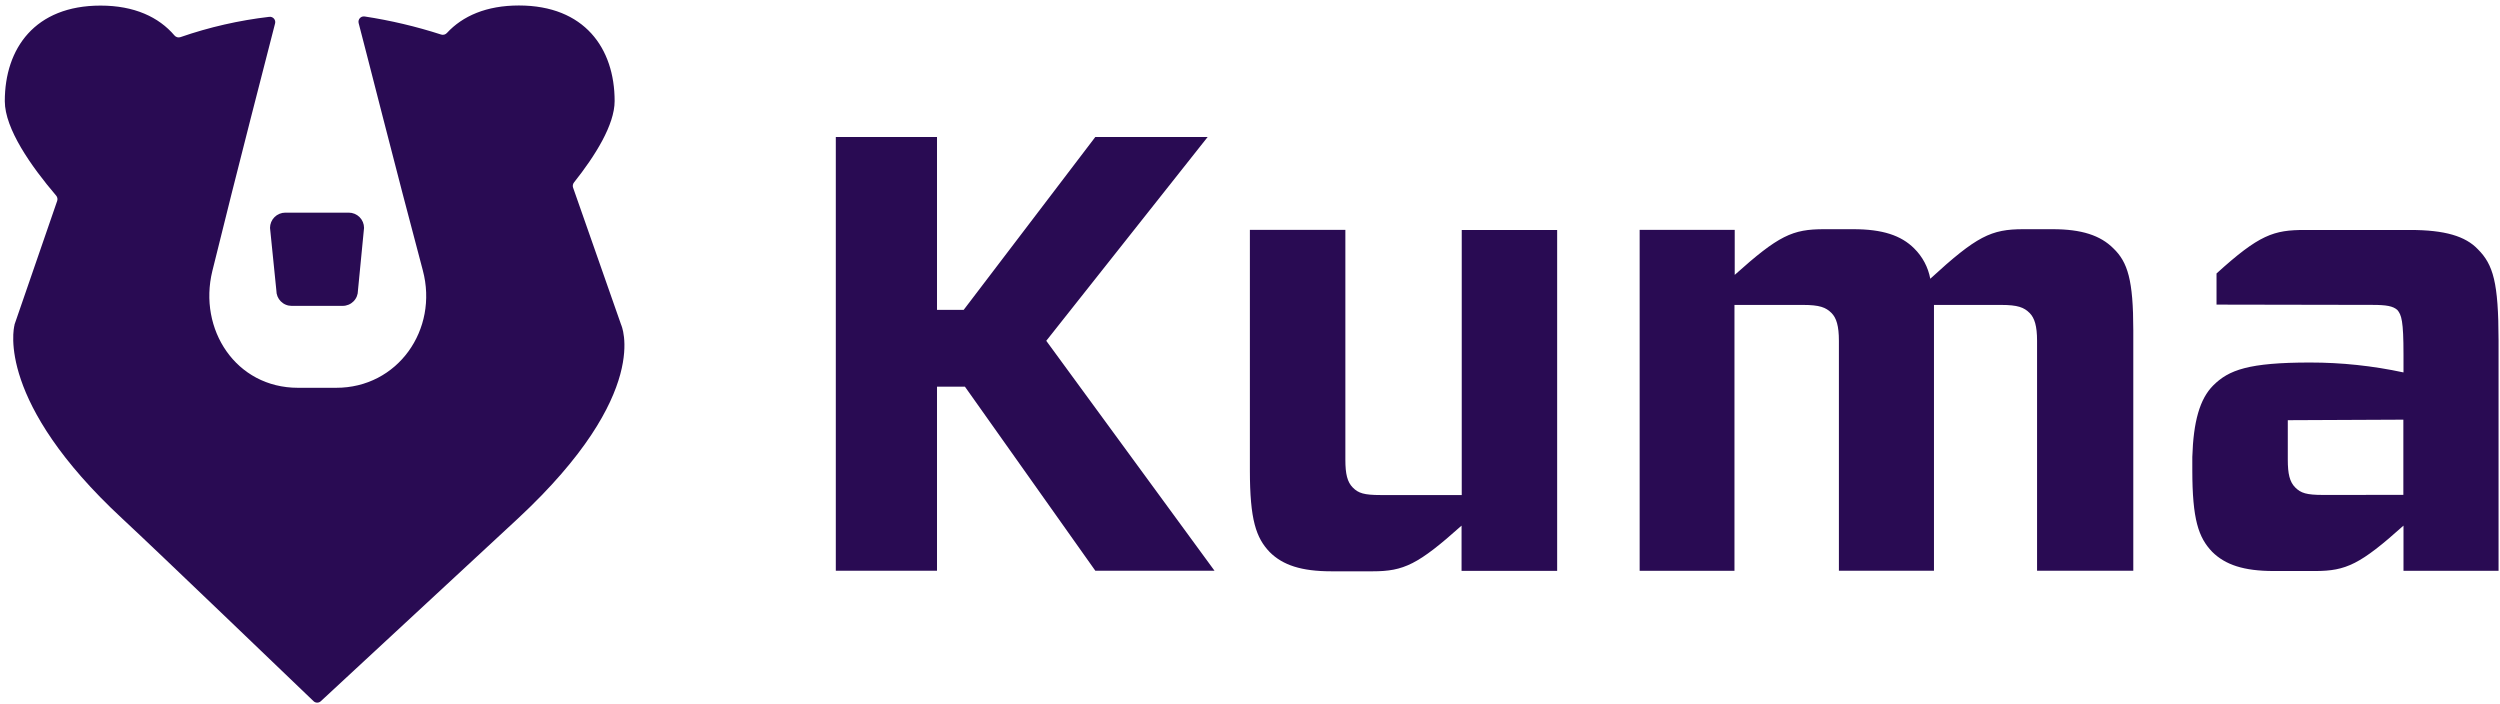
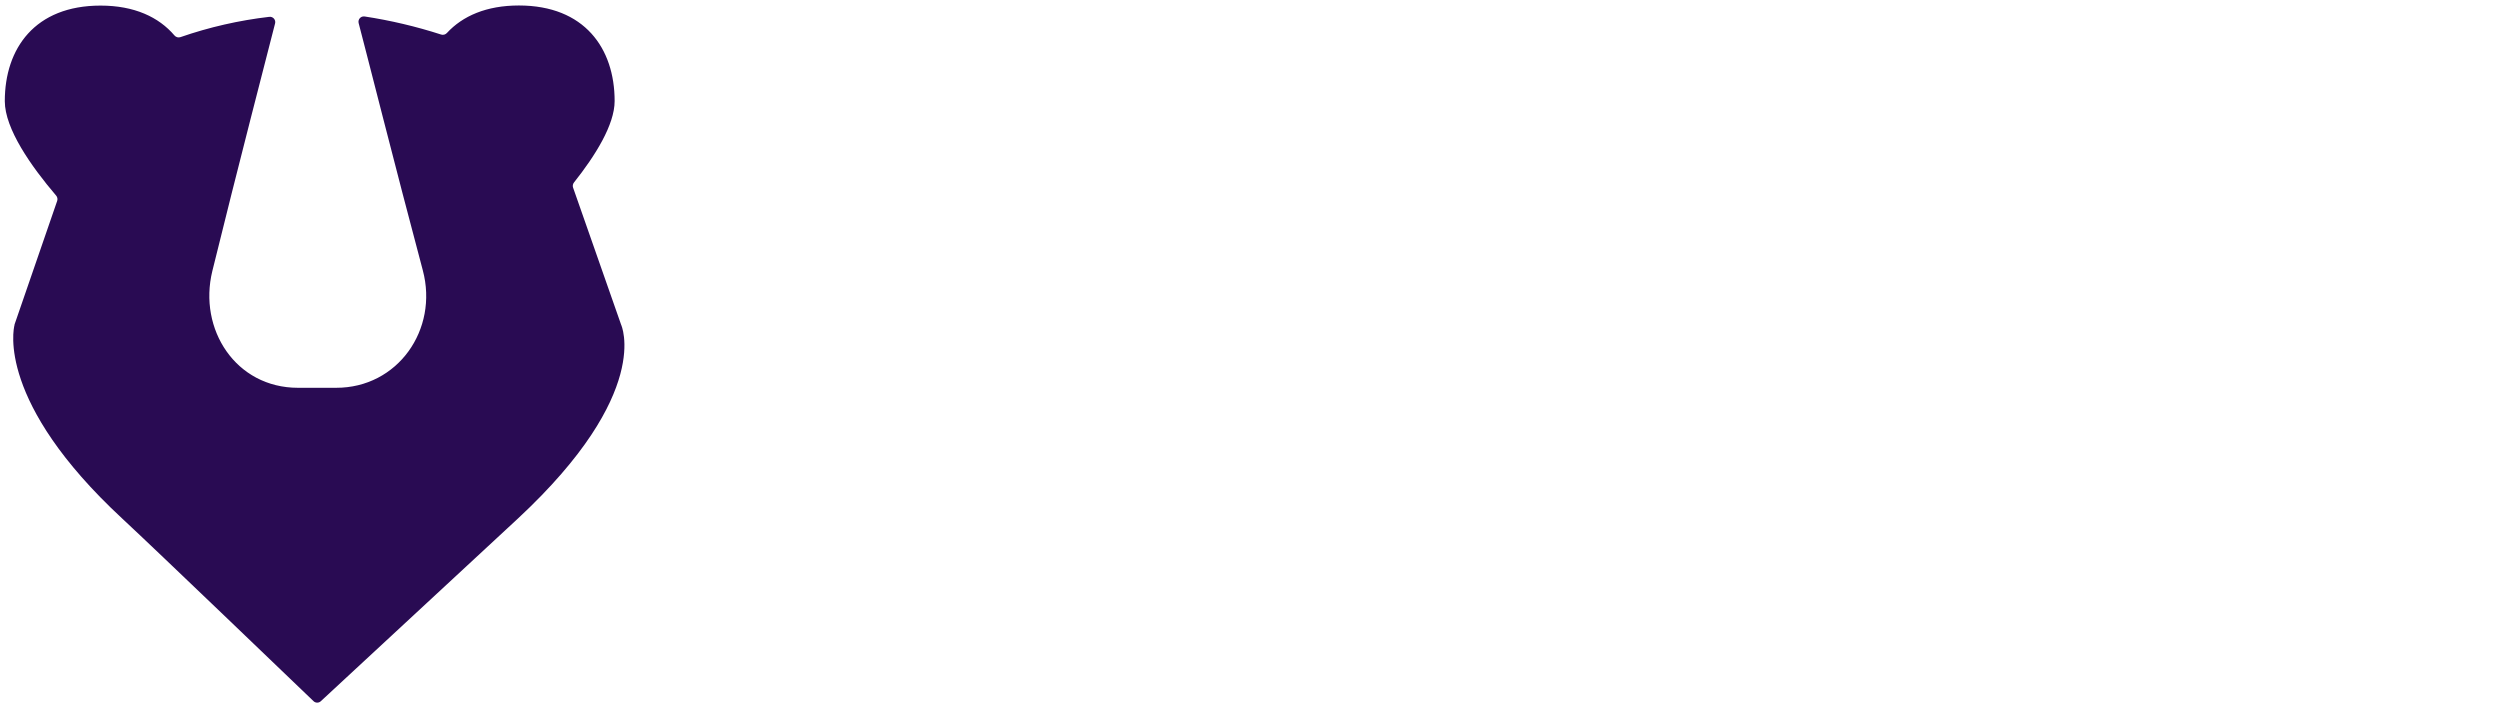
<svg xmlns="http://www.w3.org/2000/svg" width="401" height="113" viewBox="0 0 401 113" fill="none">
  <path d="M91.922 30.095C91.875 29.959 91.862 29.814 91.886 29.672C91.91 29.53 91.969 29.396 92.058 29.283C95.481 24.971 98.587 20.011 98.587 16.206C98.587 7.751 93.752 0.88 83.231 0.88C78.018 0.88 74.195 2.571 71.681 5.294C71.568 5.419 71.421 5.509 71.258 5.553C71.094 5.597 70.922 5.593 70.761 5.542C66.749 4.246 62.639 3.275 58.471 2.639C58.331 2.62 58.189 2.636 58.056 2.685C57.924 2.735 57.806 2.816 57.713 2.922C57.619 3.028 57.554 3.155 57.522 3.293C57.489 3.43 57.492 3.573 57.528 3.71C58.398 6.962 63.617 27.626 67.818 43.358C70.36 52.879 63.775 62.23 53.903 62.202H47.792C37.818 62.202 31.764 52.817 34.062 43.46C37.942 27.649 43.257 7.148 44.121 3.766C44.157 3.631 44.16 3.489 44.128 3.353C44.097 3.217 44.032 3.09 43.94 2.985C43.848 2.88 43.731 2.799 43.6 2.749C43.469 2.7 43.328 2.683 43.189 2.701C38.339 3.265 33.565 4.356 28.951 5.953C28.782 6.013 28.599 6.019 28.427 5.972C28.254 5.925 28.1 5.826 27.985 5.688C25.472 2.74 21.553 0.897 16.125 0.897C5.604 0.897 0.77 7.757 0.77 16.223C0.77 20.659 4.994 26.674 9.015 31.386C9.209 31.618 9.269 31.933 9.173 32.22L2.328 52.061C2.325 52.082 2.325 52.103 2.328 52.123C2.148 52.817 -0.496 64.524 19.587 83.159C25.597 88.745 46.532 108.874 50.294 112.47C50.451 112.62 50.661 112.703 50.878 112.703C51.096 112.703 51.305 112.62 51.463 112.47C55.331 108.879 77.047 88.762 83.09 83.159C104.788 62.963 99.62 52.061 99.62 52.061L91.922 30.095Z" fill="#290B53" />
-   <path d="M54.958 49.062H46.78C46.457 49.062 46.138 48.999 45.84 48.875C45.541 48.752 45.271 48.57 45.043 48.342C44.815 48.114 44.635 47.843 44.512 47.545C44.39 47.246 44.328 46.927 44.329 46.605L43.312 36.555C43.312 36.233 43.376 35.914 43.5 35.617C43.623 35.32 43.804 35.05 44.032 34.823C44.261 34.596 44.532 34.416 44.83 34.293C45.127 34.17 45.447 34.108 45.769 34.108H55.935C56.257 34.108 56.577 34.17 56.875 34.293C57.173 34.416 57.444 34.596 57.672 34.823C57.9 35.05 58.081 35.32 58.205 35.617C58.328 35.914 58.392 36.233 58.392 36.555L57.415 46.605C57.416 46.928 57.354 47.247 57.231 47.546C57.108 47.844 56.927 48.116 56.699 48.344C56.47 48.572 56.199 48.754 55.9 48.877C55.602 49 55.281 49.063 54.958 49.062ZM193.709 21.973H175.688L154.577 49.7H150.296V21.973H134.064V91.541H150.296V62.021H154.774L175.688 91.541H194.805L167.82 54.665L193.709 21.973ZM234.463 79.405H221.473C218.785 79.405 217.887 79.106 216.994 78.21C216.102 77.314 215.797 76.023 215.797 73.74V36.876H200.481V75.437C200.481 83.39 201.475 86.27 203.666 88.559C205.756 90.644 208.749 91.637 213.527 91.637H220.197C225.172 91.637 227.465 90.543 234.434 84.309V91.569H249.768V36.893H234.463V79.405ZM338.989 39.841C336.9 37.755 333.906 36.763 329.23 36.763H324.554C319.375 36.763 317.082 37.857 309.616 44.711C309.274 42.861 308.371 41.161 307.029 39.841C304.934 37.755 301.946 36.763 297.27 36.763H292.588C287.505 36.763 285.32 37.755 278.249 44.091V36.876H263V91.552H278.209V48.91H289.188C291.877 48.91 292.871 49.305 293.769 50.201C294.565 50.996 294.96 52.287 294.96 54.671V91.546H310.209V48.91H320.968C323.656 48.91 324.65 49.305 325.548 50.201C326.344 50.996 326.745 52.287 326.745 54.671V91.546H342.18V52.98C342.18 44.914 341.282 42.045 338.989 39.841ZM397.442 39.971C395.454 37.885 392.167 36.887 386.593 36.887H369.69C364.709 36.887 362.404 37.62 355.531 43.865V48.86L380.528 48.905C382.821 48.905 383.815 49.102 384.515 49.7C385.21 50.494 385.52 51.481 385.52 56.847V59.738C380.597 58.678 375.574 58.145 370.537 58.149C360.676 58.149 357.491 59.338 355 61.824C352.837 63.989 351.821 67.624 351.646 73.312V75.392C351.646 83.339 352.64 86.22 354.831 88.508C356.926 90.594 359.914 91.591 364.692 91.591H371.362C376.32 91.591 378.613 90.504 385.52 84.309V91.558H400.769V54.581C400.752 45.337 399.933 42.456 397.442 39.971ZM372.638 79.388C369.95 79.388 369.057 79.089 368.159 78.193C367.261 77.297 366.962 76.012 366.962 73.723V67.399L385.498 67.314V79.377L372.638 79.388Z" fill="#290B53" />
</svg>